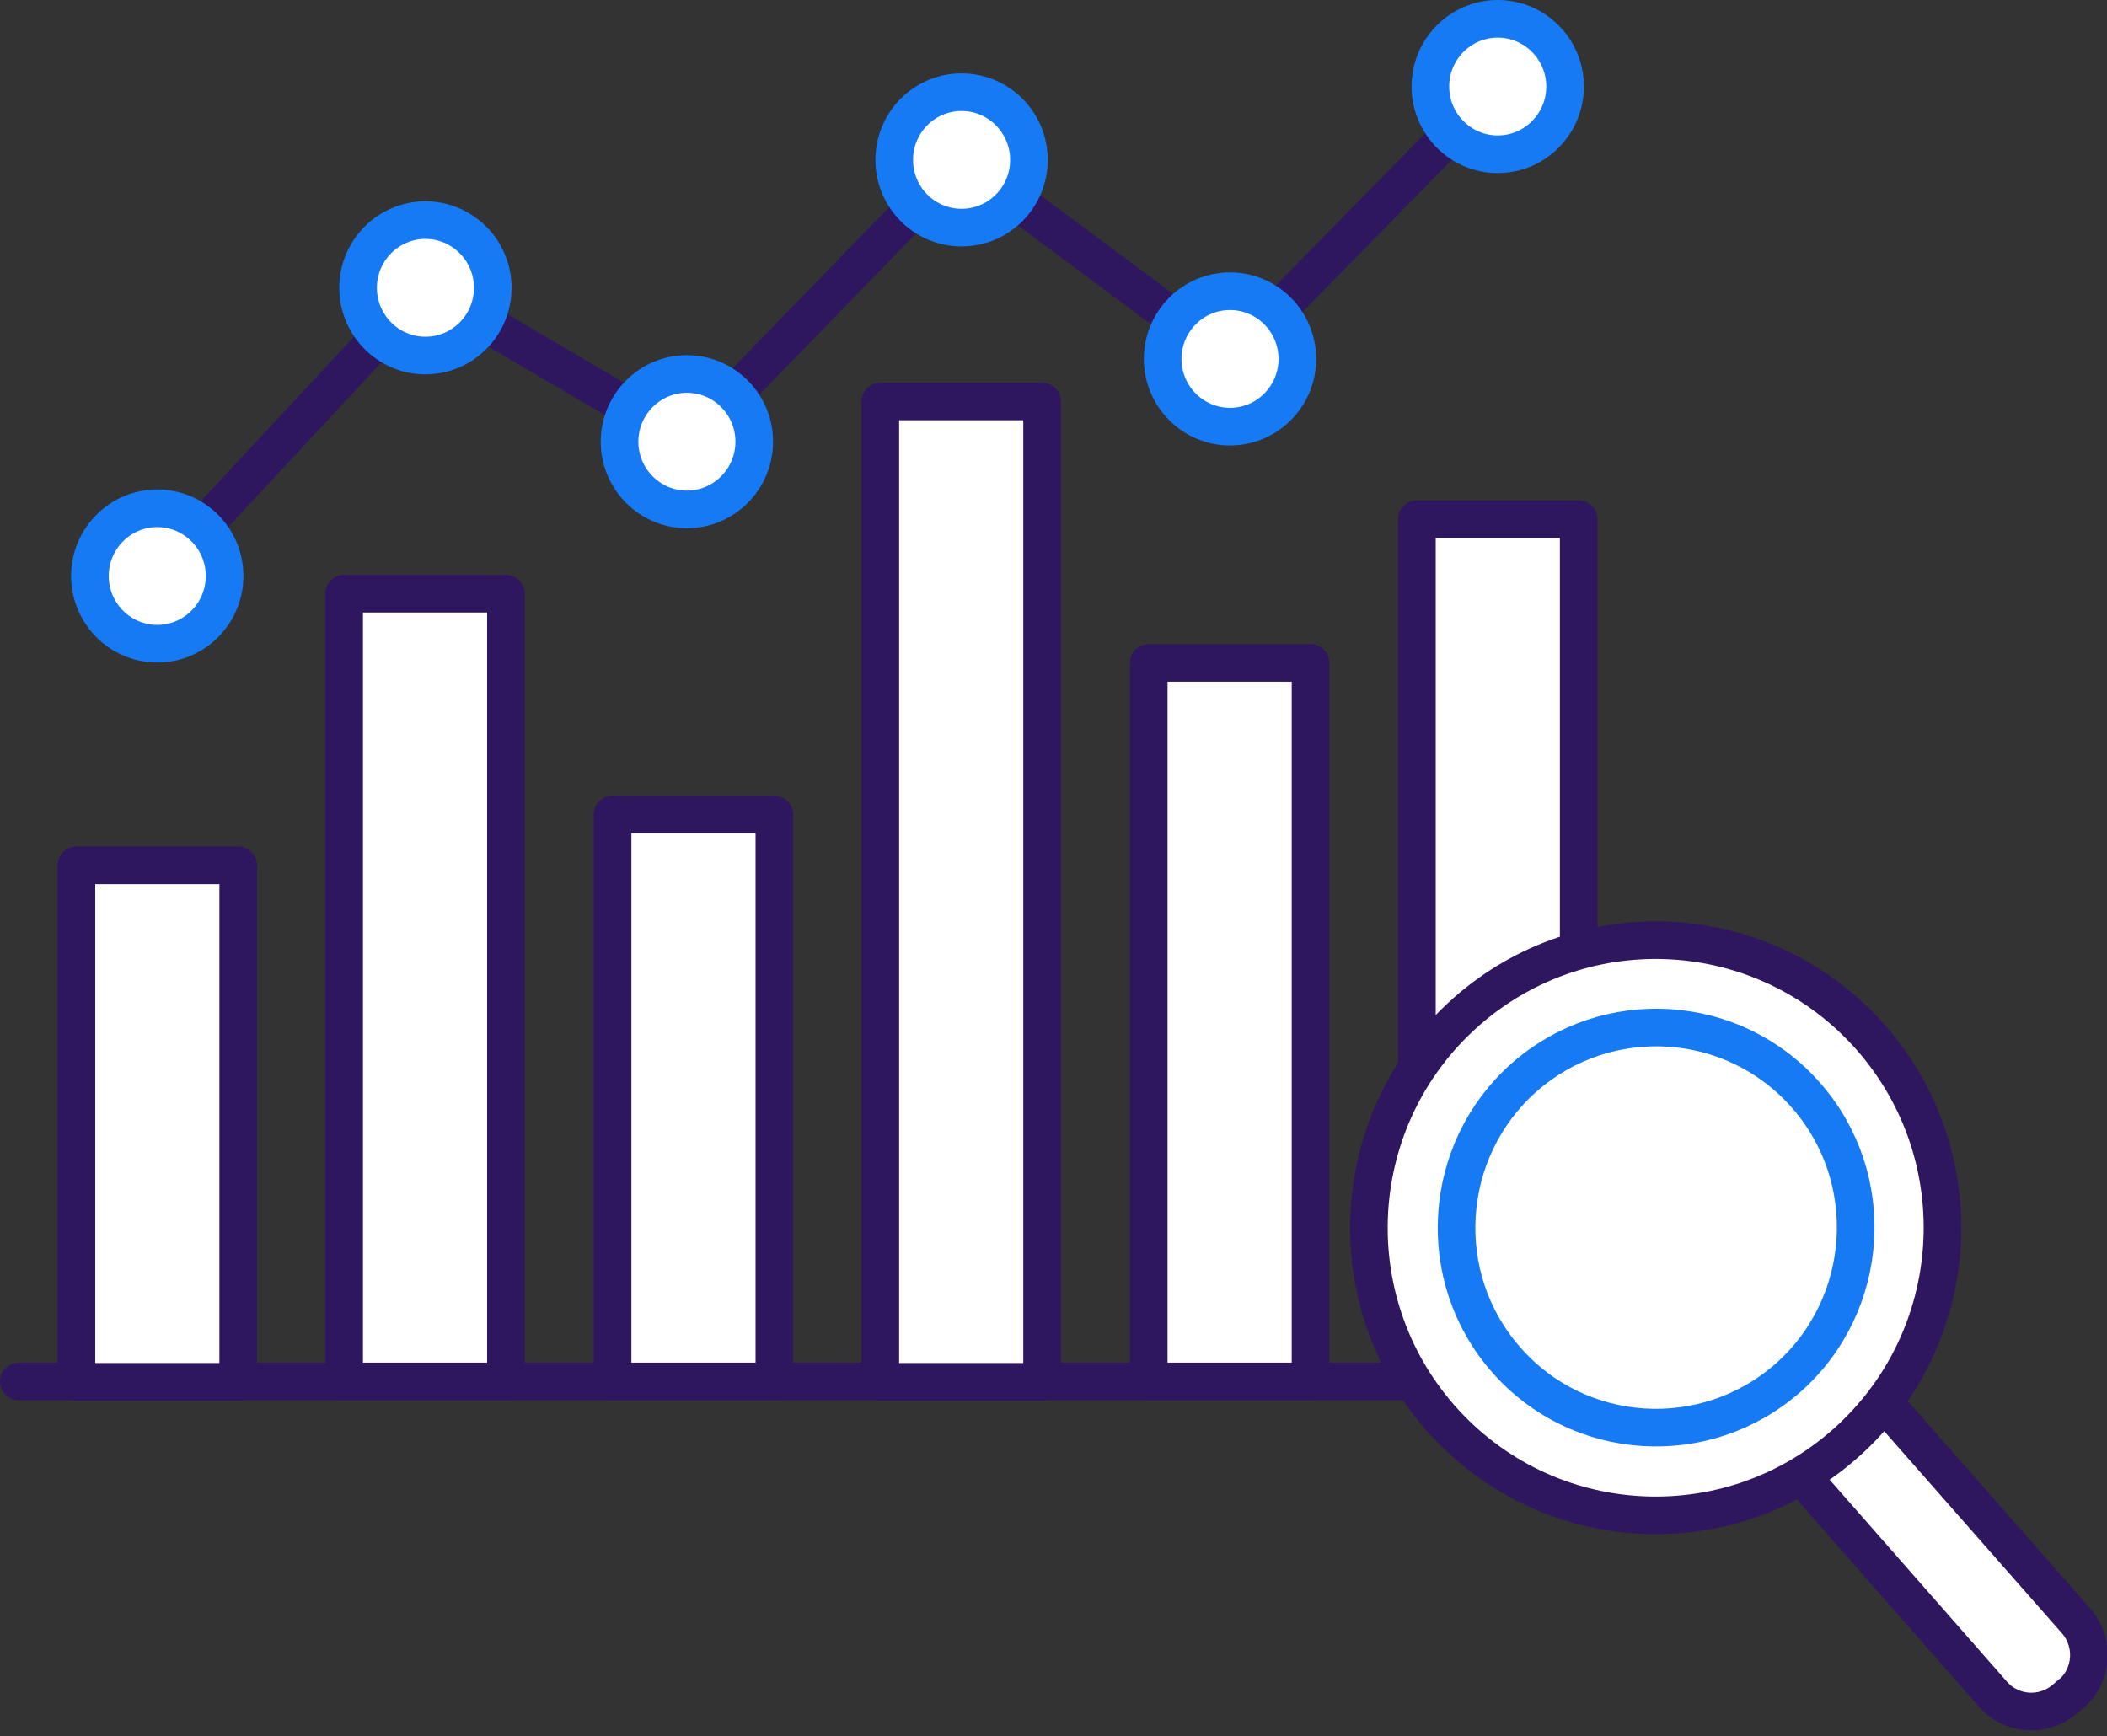
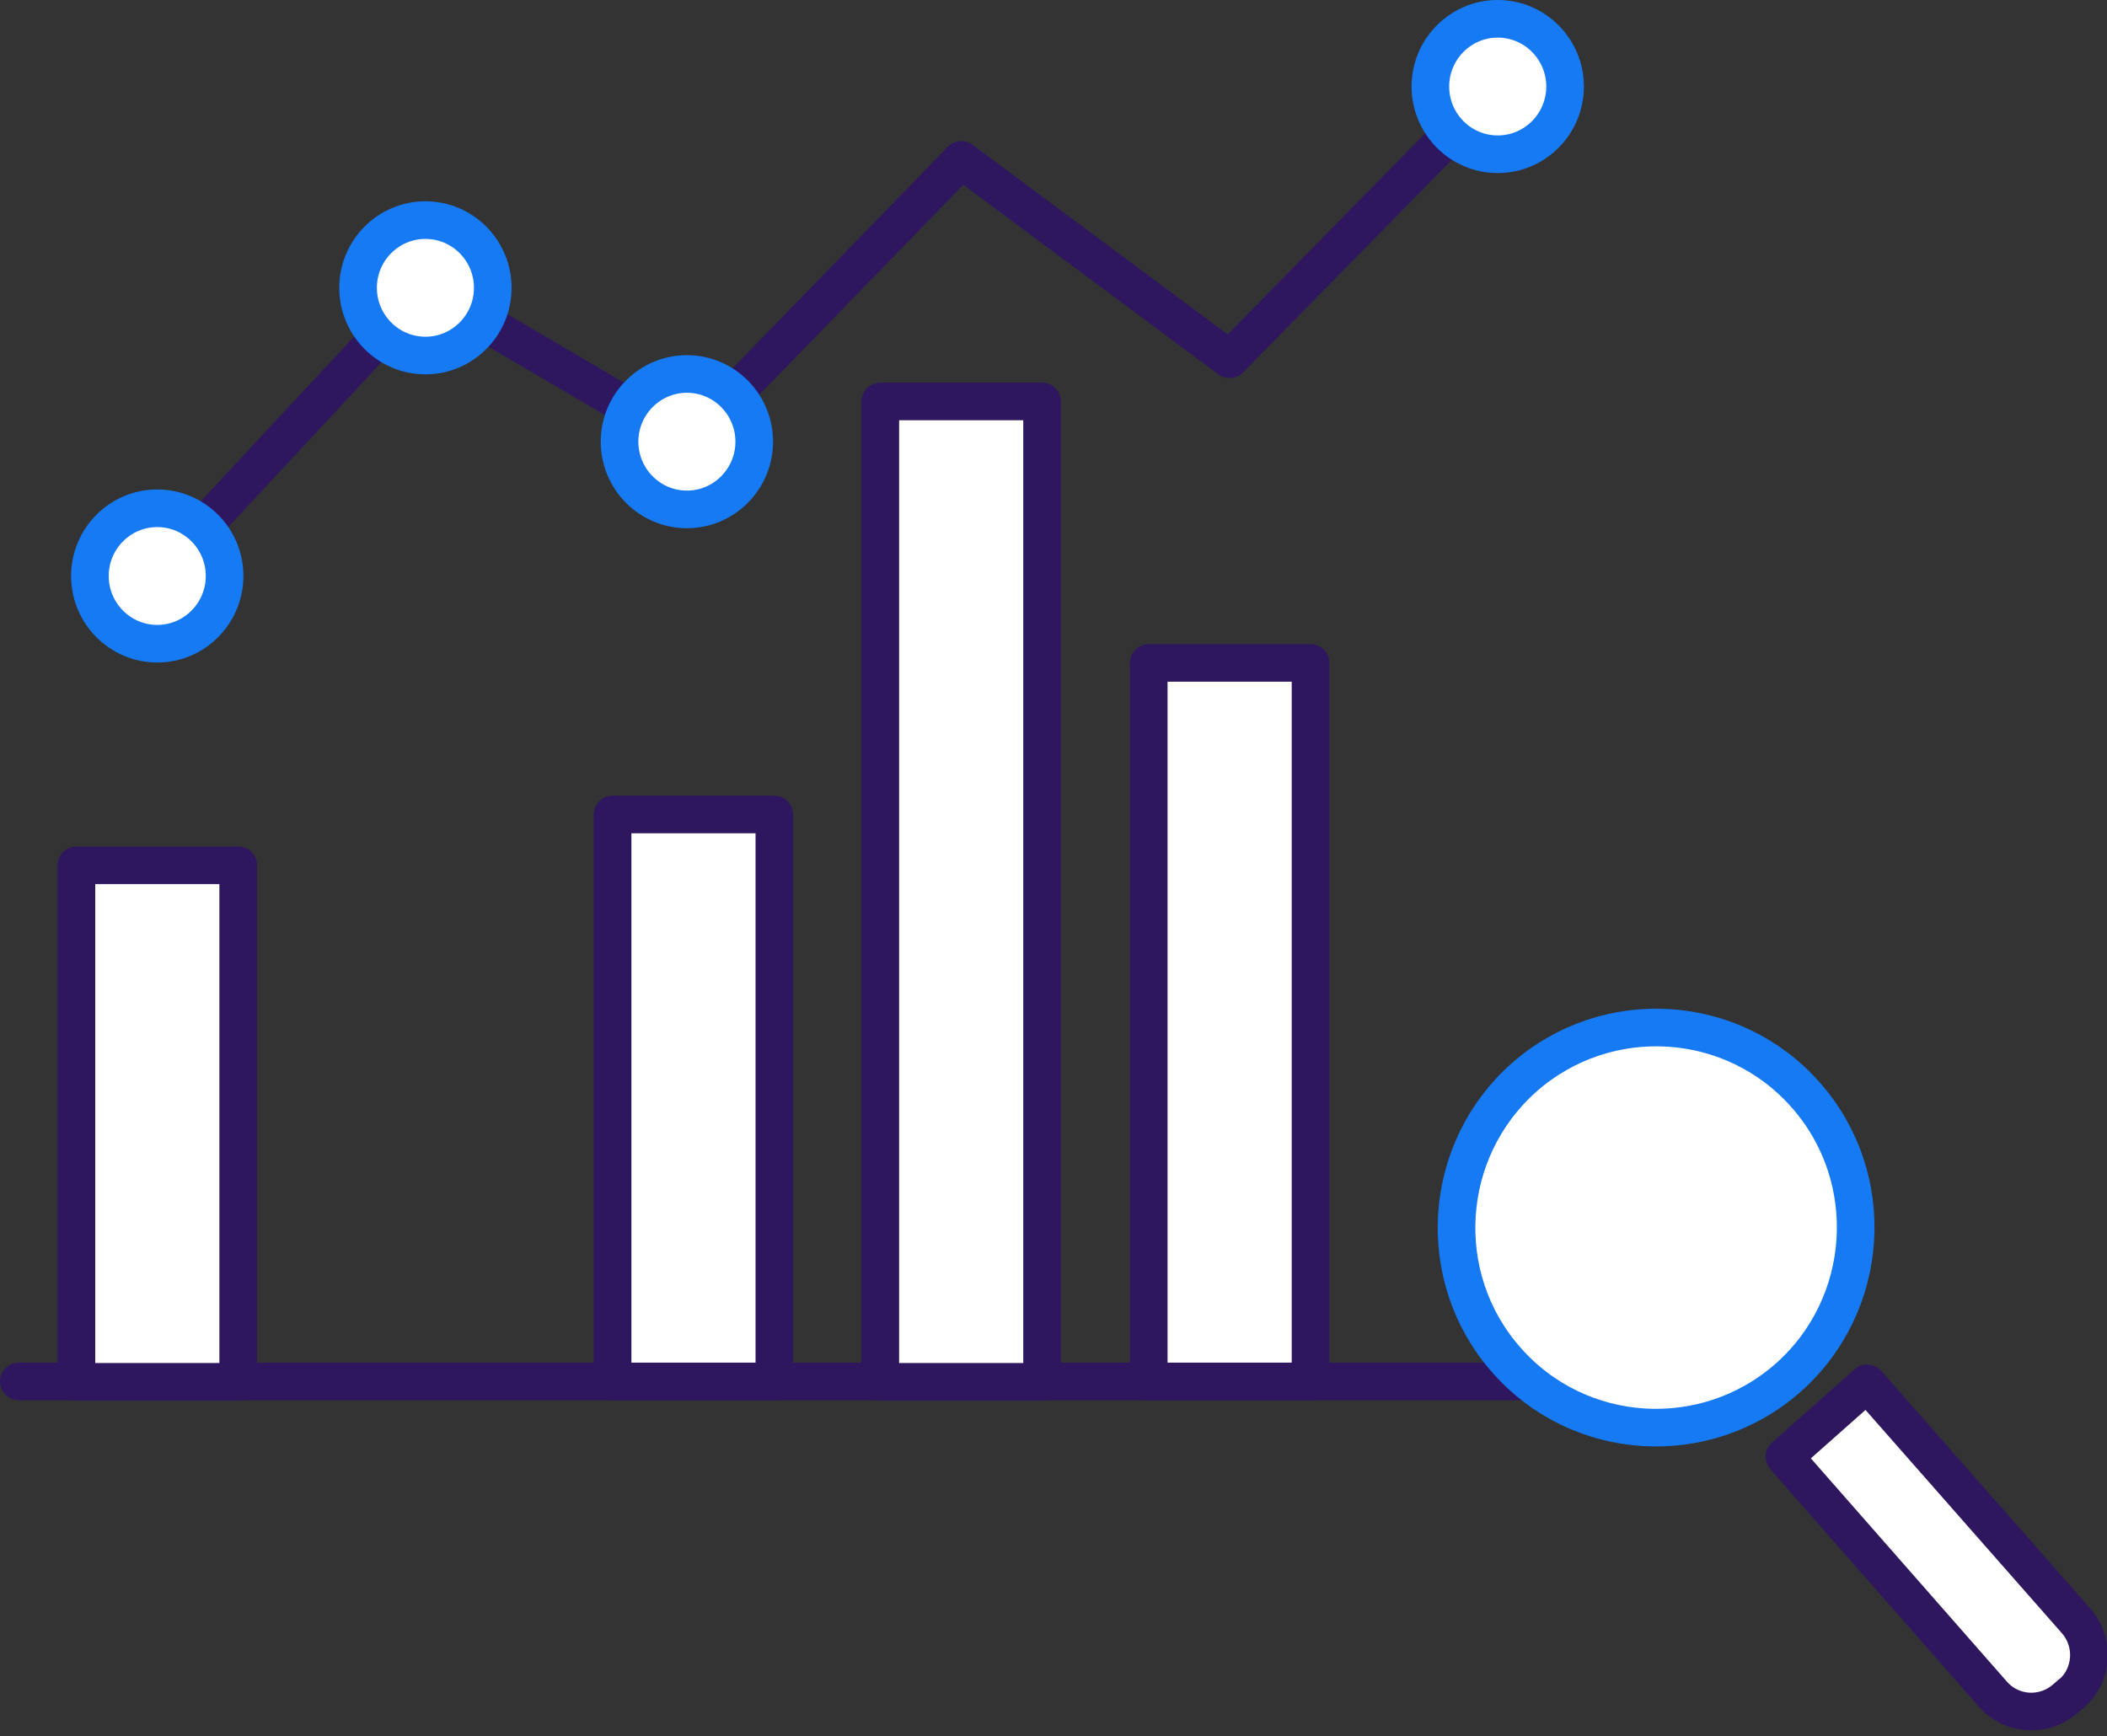
<svg xmlns="http://www.w3.org/2000/svg" width="91" height="75" viewBox="0 0 91 75" fill="none">
  <rect x="0" y="0" width="91" height="75" fill="#333333" stroke="none" />
  <g clip-path="url(#clip0_1203_46)">
    <path d="M0.812 59.67H70.655" stroke="#2E175F" stroke-width="1.625" stroke-miterlimit="10" stroke-linecap="round" />
    <path d="M10.288 37.375H3.301V59.686H10.288V37.375Z" fill="white" stroke="#2E175F" stroke-width="1.625" stroke-linecap="round" stroke-linejoin="round" />
-     <path d="M21.851 25.643H14.863V59.67H21.851V25.643Z" fill="white" stroke="#2E175F" stroke-width="1.625" stroke-linecap="round" stroke-linejoin="round" />
    <path d="M33.444 35.181H26.457V59.67H33.444V35.181Z" fill="white" stroke="#2E175F" stroke-width="1.625" stroke-linecap="round" stroke-linejoin="round" />
    <path d="M45.007 17.339H38.02V59.686H45.007V17.339Z" fill="white" stroke="#2E175F" stroke-width="1.625" stroke-linecap="round" stroke-linejoin="round" />
    <path d="M56.601 28.632H49.613V59.67H56.601V28.632Z" fill="white" stroke="#2E175F" stroke-width="1.625" stroke-linecap="round" stroke-linejoin="round" />
-     <path d="M68.183 22.425H61.195V59.686H68.183V22.425Z" fill="white" stroke="#2E175F" stroke-width="1.625" stroke-linecap="round" stroke-linejoin="round" />
    <path d="M6.777 24.879L18.364 12.431L29.69 19.078L41.52 6.906L53.106 15.519L64.676 3.738" stroke="#2E175F" stroke-width="1.625" stroke-linecap="round" stroke-linejoin="round" />
    <path d="M9.7 24.879C9.7 26.487 8.4 27.804 6.792 27.804C5.183 27.804 3.883 26.487 3.883 24.879C3.883 23.27 5.183 21.954 6.792 21.954C8.4 21.954 9.7 23.27 9.7 24.879Z" fill="white" stroke="#167AF4" stroke-width="1.625" stroke-linecap="round" stroke-linejoin="round" />
    <path d="M21.282 12.432C21.282 14.04 19.982 15.357 18.374 15.357C16.765 15.357 15.465 14.04 15.465 12.432C15.465 10.823 16.765 9.507 18.374 9.507C19.982 9.507 21.282 10.823 21.282 12.432Z" fill="white" stroke="#167AF4" stroke-width="1.625" stroke-linecap="round" stroke-linejoin="round" />
    <path d="M32.575 19.078C32.575 20.686 31.275 22.003 29.667 22.003C28.058 22.003 26.758 20.686 26.758 19.078C26.758 17.469 28.058 16.153 29.667 16.153C31.275 16.153 32.575 17.469 32.575 19.078Z" fill="white" stroke="#167AF4" stroke-width="1.625" stroke-linecap="round" stroke-linejoin="round" />
-     <path d="M41.53 9.831C43.136 9.831 44.439 8.522 44.439 6.906C44.439 5.291 43.136 3.981 41.53 3.981C39.923 3.981 38.621 5.291 38.621 6.906C38.621 8.522 39.923 9.831 41.53 9.831Z" fill="white" stroke="#167AF4" stroke-width="1.625" stroke-linecap="round" stroke-linejoin="round" />
-     <path d="M56.032 15.503C56.032 17.111 54.732 18.428 53.124 18.428C51.515 18.428 50.215 17.111 50.215 15.503C50.215 13.894 51.515 12.578 53.124 12.578C54.732 12.578 56.032 13.894 56.032 15.503Z" fill="white" stroke="#167AF4" stroke-width="1.625" stroke-linecap="round" stroke-linejoin="round" />
    <path d="M67.595 3.737C67.595 5.346 66.295 6.662 64.686 6.662C63.077 6.662 61.777 5.346 61.777 3.737C61.777 2.129 63.077 0.812 64.686 0.812C66.295 0.812 67.595 2.129 67.595 3.737Z" fill="white" stroke="#167AF4" stroke-width="1.625" stroke-linecap="round" stroke-linejoin="round" />
    <path d="M89.449 73.157L89.205 73.368C88.279 74.181 86.881 74.1 86.069 73.174L77.066 62.92L80.641 59.751L89.66 70.005C90.473 70.931 90.391 72.345 89.465 73.157H89.449Z" fill="white" stroke="#2E175F" stroke-width="1.625" stroke-linecap="round" stroke-linejoin="round" />
-     <path d="M80.803 44.817C85.32 49.968 84.833 57.801 79.698 62.351C74.563 66.885 66.747 66.397 62.213 61.246C57.695 56.095 58.183 48.262 63.318 43.712C68.453 39.178 76.269 39.666 80.803 44.817Z" fill="white" stroke="#2E175F" stroke-width="1.625" stroke-linecap="round" stroke-linejoin="round" />
    <path d="M77.23 59.507C73.655 62.66 68.195 62.319 65.059 58.743C61.906 55.169 62.264 49.692 65.822 46.54C69.397 43.387 74.857 43.728 77.994 47.303C81.146 50.879 80.789 56.355 77.23 59.507Z" fill="white" stroke="#167AF4" stroke-width="1.625" stroke-linecap="round" stroke-linejoin="round" />
  </g>
  <defs>
    <clipPath id="clip0_1203_46">
      <rect width="91" height="74.75" fill="white" />
    </clipPath>
  </defs>
</svg>